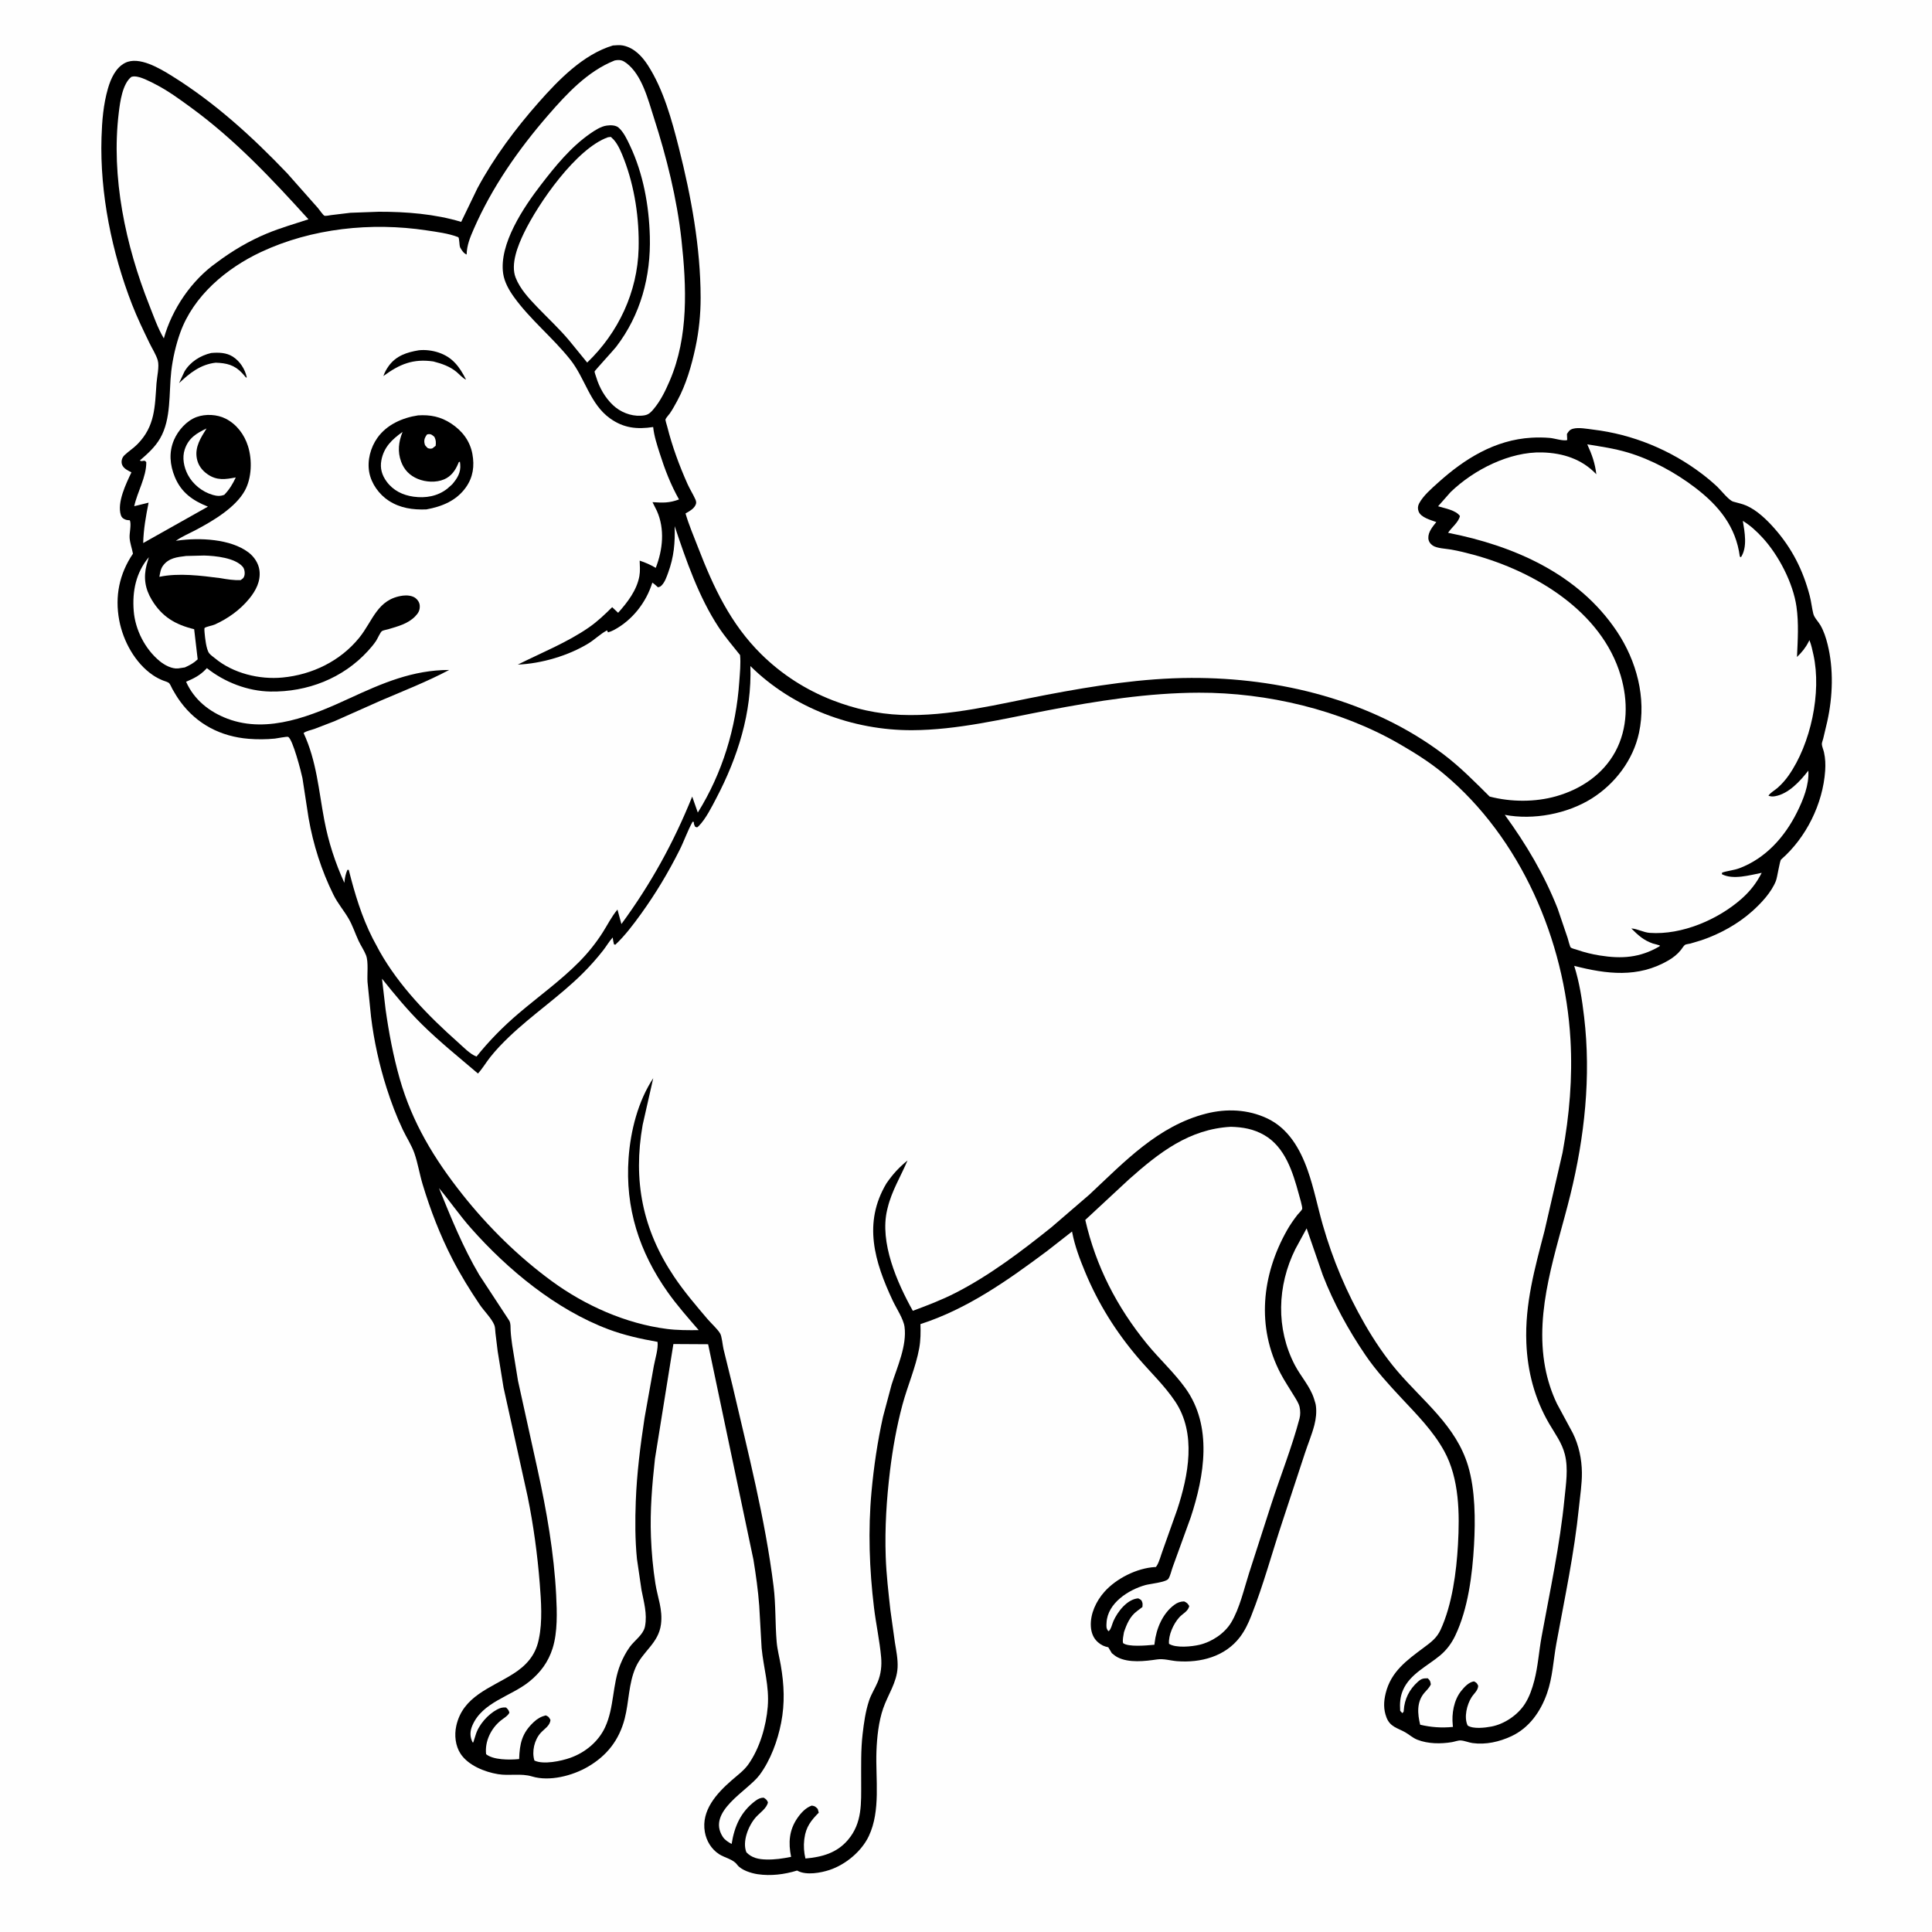
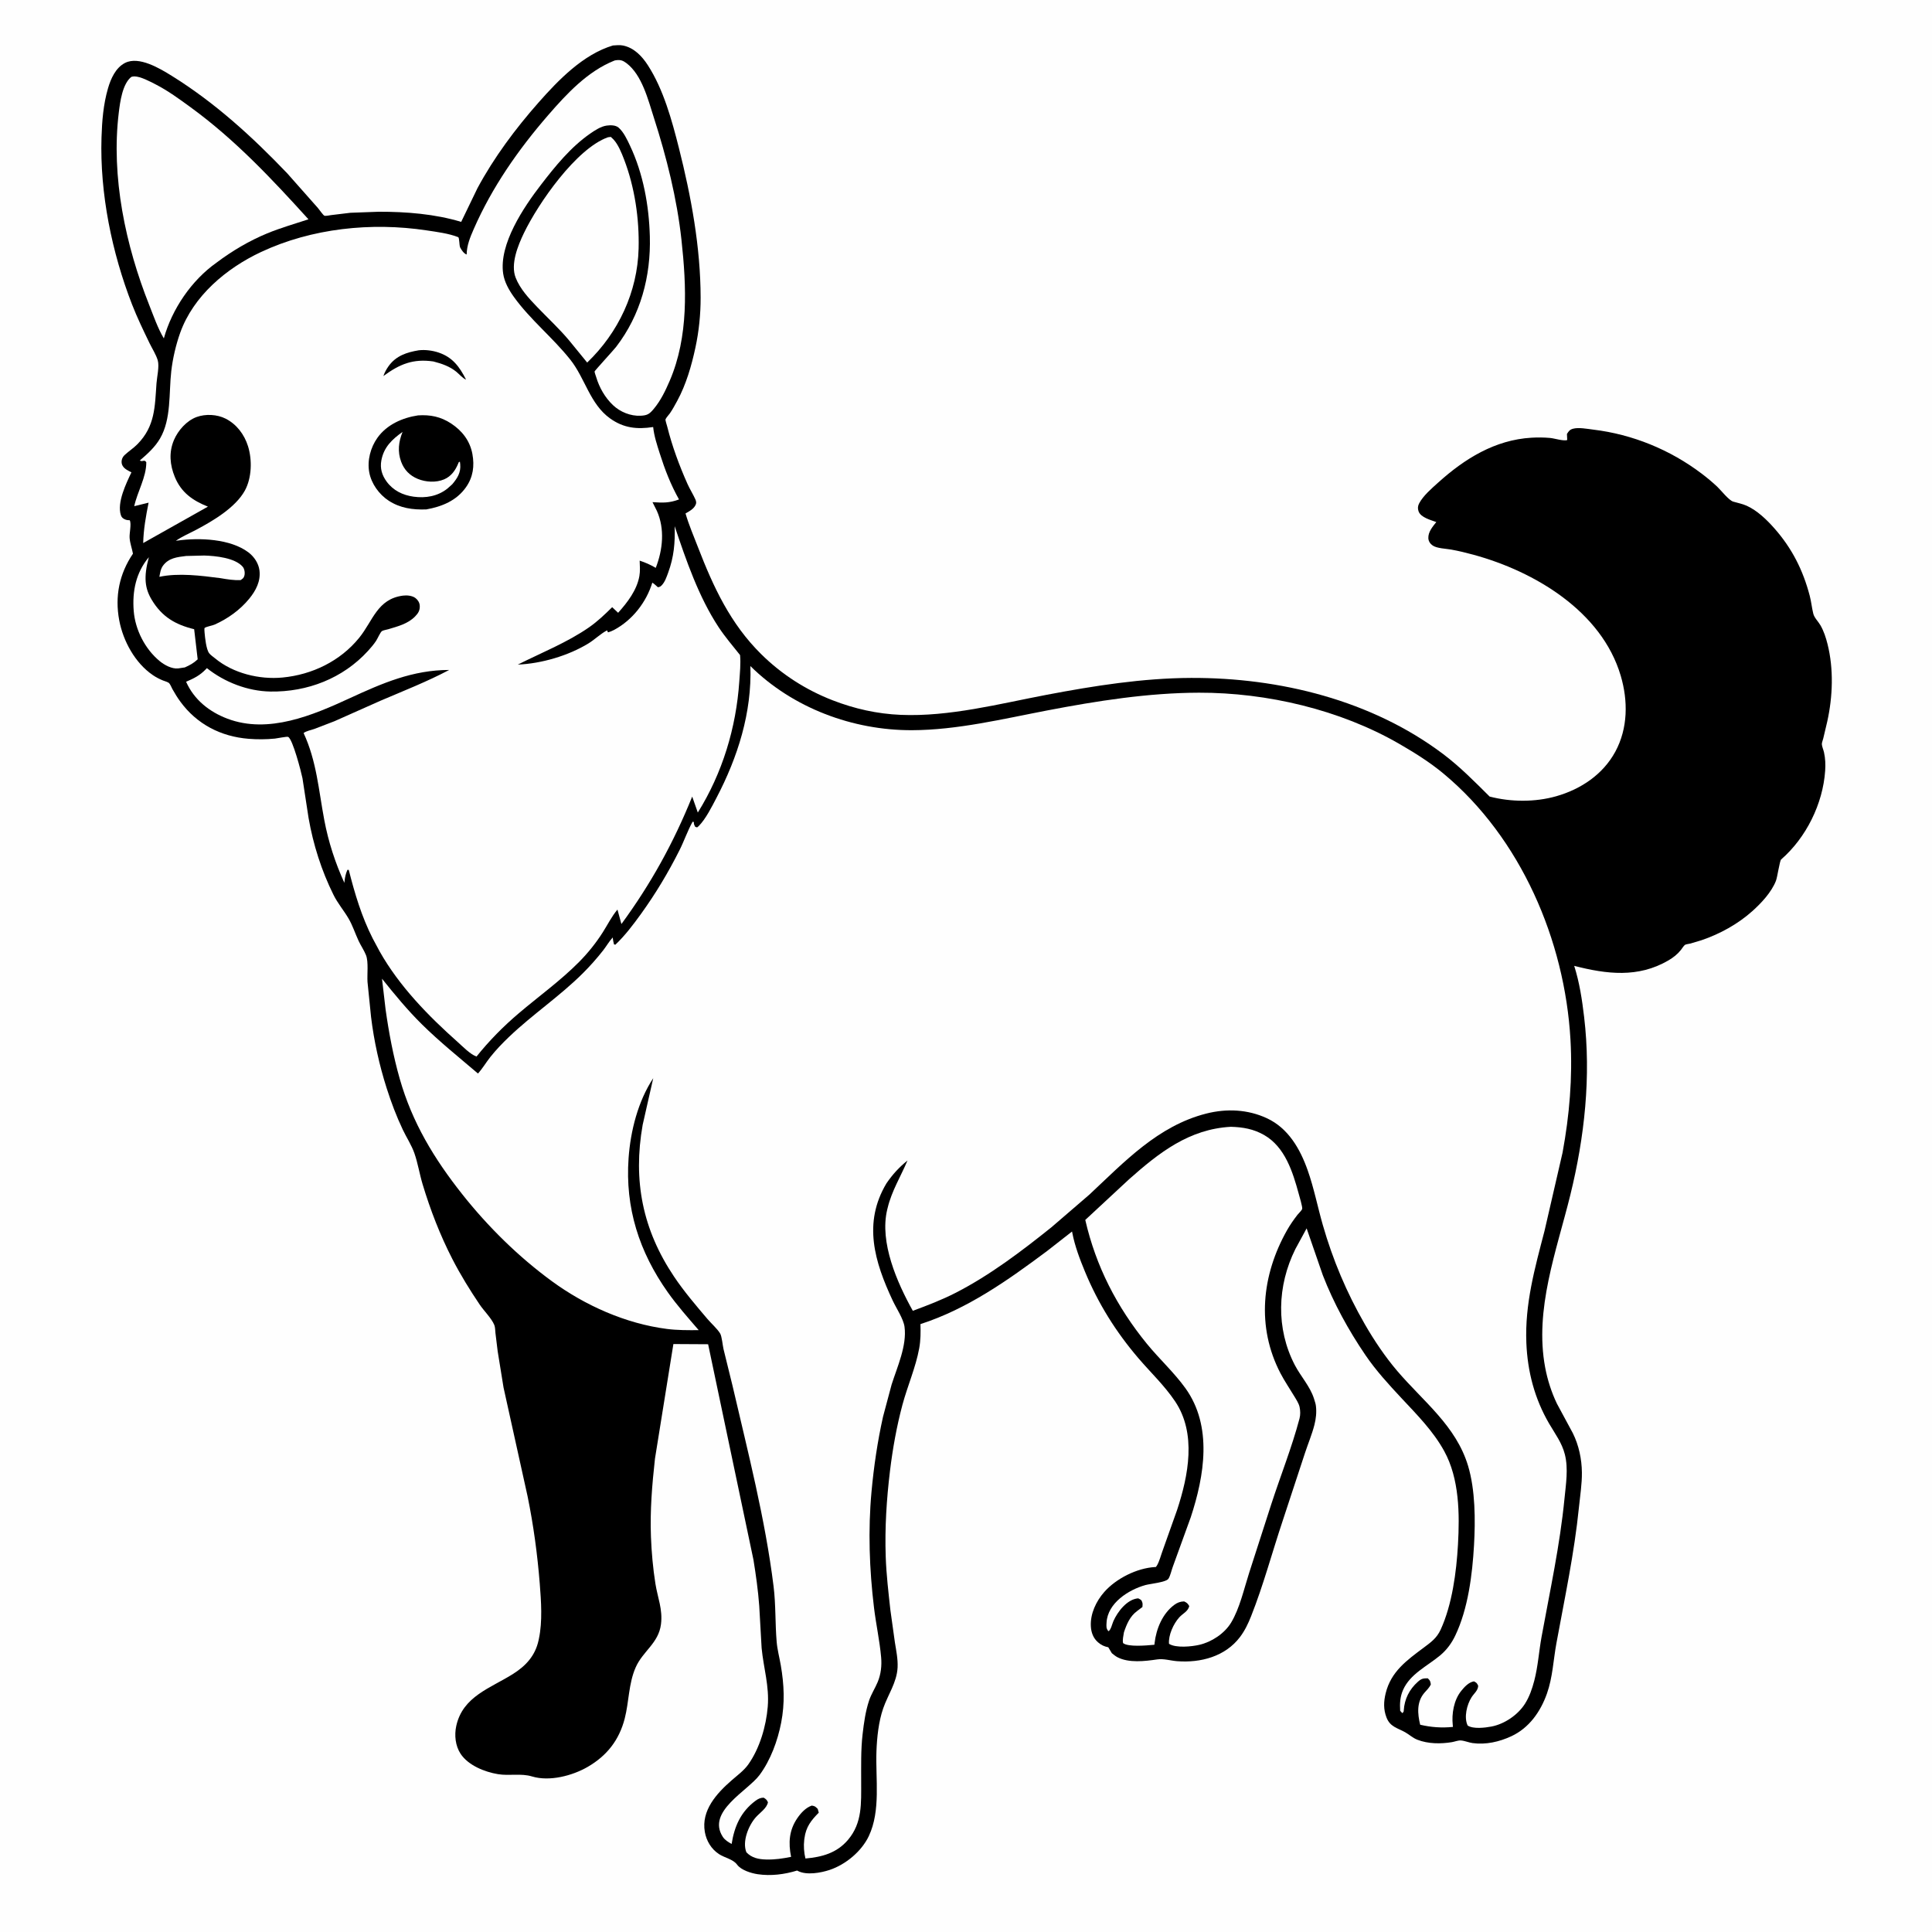
<svg xmlns="http://www.w3.org/2000/svg" version="1.1" style="display: block;" viewBox="0 0 2048 2048" width="1024" height="1024">
  <path transform="translate(0,0)" fill="rgb(254,254,254)" d="M -0 -0 L 2048 0 L 2048 2048 L -0 2048 L -0 -0 z" />
  <path transform="translate(0,0)" fill="rgb(0,0,0)" d="M 649.687 48.214 C 653.184 47.965 656.908 47.548 660.368 48.242 C 672.078 50.588 680.523 59.5 686.749 69.143 C 703.322 94.808 712.183 127.318 719.625 156.715 C 732.664 208.223 742.607 262.135 742.696 315.446 C 742.726 333.213 740.911 351.097 737.176 368.469 C 733.022 387.788 727.324 407.567 717.851 424.998 C 715.433 429.448 712.985 433.972 710.115 438.149 C 709.032 439.726 705.993 442.904 705.456 444.541 C 705.162 445.436 706.952 450.841 707.3 452.233 C 712.517 473.067 720.021 493.403 728.771 513 C 731.292 518.646 734.726 523.935 737.192 529.5 C 737.819 530.915 738.247 532.741 737.739 534.235 C 736.191 538.788 731.891 541.267 727.972 543.536 L 726.681 544.268 C 730.208 556.399 735.303 568.221 739.86 580 C 756.22 622.289 774.19 661.123 806.974 693.503 C 828.64 714.902 854.363 731.388 882.72 742.37 C 906.04 751.401 929.84 756.731 954.878 757.784 C 1006.31 759.947 1059.32 746.047 1109.54 736.512 C 1159.92 726.948 1211.24 718.825 1262.62 718.624 C 1356.26 718.258 1453.96 742.22 1529.71 799.26 C 1547.6 812.727 1563.23 828.642 1579.07 844.385 C 1601.59 850.253 1627.25 850.433 1649.68 844.042 C 1675.68 836.632 1699.13 821.079 1712.29 796.826 C 1725.74 772.02 1725.9 742.906 1718.03 716.285 C 1697.82 647.867 1626.58 605.656 1561.92 588.046 C 1554.16 585.934 1546.2 583.972 1538.28 582.573 C 1532.75 581.596 1523.28 581.341 1518.77 578.306 C 1516.1 576.503 1514.24 573.745 1514.1 570.5 C 1513.81 563.893 1518.69 558.218 1522.54 553.409 C 1516.71 551.22 1506.04 548.593 1503.73 542.012 C 1502.66 538.973 1502.9 536.345 1504.41 533.5 C 1508.71 525.422 1517.61 517.797 1524.29 511.766 C 1552.4 486.365 1584.67 466.254 1623.45 463.984 C 1629.96 463.604 1636.54 463.654 1643.03 464.233 C 1648.06 464.681 1656.94 467.738 1661.32 466.5 L 1661.03 460 C 1662.86 457.193 1663.87 455.494 1667.38 454.5 C 1673.36 452.801 1682.7 454.664 1688.82 455.399 C 1730.48 460.398 1770.39 476.726 1803.81 502.039 C 1809.55 506.388 1815.13 511.03 1820.38 515.962 C 1824.32 519.662 1832.53 530.305 1837.26 531.738 C 1842.06 533.195 1846.97 534.034 1851.61 536.132 C 1862.75 541.172 1872.91 550.985 1880.9 560.046 C 1899.62 581.261 1911.28 604.372 1918.41 631.632 C 1920.04 637.864 1920.62 644.281 1922.15 650.5 C 1923.24 654.913 1927.49 658.879 1929.77 662.855 C 1933.32 669.063 1935.53 675.867 1937.26 682.774 C 1943.87 709.105 1942.82 738.322 1937 764.705 L 1932.71 782.84 C 1932.32 784.445 1931.15 787.334 1931.23 788.885 C 1931.36 791.348 1932.95 794.939 1933.51 797.472 C 1934.96 803.945 1935.2 810.415 1934.75 817.02 C 1932.35 852.133 1914.58 888.016 1888.08 911.063 C 1886.52 912.42 1884.12 929.827 1882.52 933.844 C 1877.69 945.991 1867.05 957.302 1857.51 965.867 C 1842.23 979.573 1822.92 990.163 1803.52 996.717 L 1791.94 1000.19 C 1790.61 1000.53 1787.27 1000.9 1786.21 1001.55 C 1784.99 1002.29 1782.81 1005.76 1781.83 1006.99 C 1778.14 1011.62 1773.57 1015.18 1768.46 1018.15 C 1736.39 1036.81 1703.14 1032.69 1668.73 1023.85 C 1674.35 1041.63 1677.05 1059.57 1679.24 1078.04 C 1686.72 1141.16 1679.73 1205.21 1664.6 1266.74 C 1650.03 1325.96 1626.34 1387.97 1637.96 1449.69 C 1640.4 1462.66 1644.68 1476.05 1650.41 1487.95 L 1667.31 1519.28 C 1673.64 1532.09 1676.72 1546.64 1676.88 1560.89 C 1677.01 1572.99 1674.99 1585.55 1673.77 1597.59 C 1668.82 1646.56 1658.71 1693.62 1649.86 1741.89 C 1646.6 1759.69 1645.93 1777.94 1639.84 1795.2 C 1633.06 1814.4 1621 1831.67 1602.09 1840.48 C 1589.39 1846.39 1574.99 1849.68 1560.97 1847.73 C 1556.83 1847.15 1552.59 1845.22 1548.5 1844.95 C 1545.57 1844.76 1542.02 1846.27 1539.08 1846.75 C 1527.24 1848.7 1513.8 1848.62 1502.5 1844.2 C 1497.38 1842.19 1494.1 1838.83 1489.5 1836.25 C 1481.36 1831.69 1473.58 1830.58 1469.74 1820.61 C 1466.44 1812.05 1466.7 1803.82 1468.85 1795 C 1474.47 1771.95 1491.21 1760.04 1509.19 1746.59 C 1516.86 1740.85 1523.01 1736.52 1527.16 1727.46 C 1539.34 1700.87 1543.86 1666.48 1545.51 1637.36 C 1547.36 1604.78 1547.01 1567.45 1530.9 1538.18 C 1519.18 1516.87 1502.08 1499.7 1485.64 1482.11 C 1472.01 1467.52 1458.49 1452.76 1447.25 1436.21 C 1429.36 1409.9 1413.7 1381.36 1402.21 1351.69 L 1385.08 1302.12 L 1373.15 1324.05 C 1353.82 1362.9 1352.39 1408.42 1372.61 1447.12 C 1378.84 1459.03 1388.62 1469.49 1392.79 1482.34 L 1393.3 1483.98 C 1394.02 1486.18 1394.66 1488.19 1394.94 1490.5 C 1395.75 1497.17 1394.97 1503.98 1393.33 1510.44 C 1390.75 1520.55 1386.48 1530.62 1383.23 1540.57 L 1359.69 1612.12 C 1348.54 1645.51 1339.21 1680.48 1326.26 1713.15 C 1323.17 1720.95 1319.57 1728.54 1314.49 1735.26 C 1298.78 1756.06 1272.71 1762.84 1247.74 1760.92 C 1240.72 1760.38 1233.62 1758.01 1226.58 1759.06 C 1213.7 1760.96 1196.61 1763.01 1184.56 1756.73 C 1182.42 1755.61 1180.47 1753.95 1178.59 1752.44 L 1174.84 1746.19 C 1170.49 1745.3 1167.39 1743.87 1164 1740.95 C 1158.94 1736.62 1156.7 1730.55 1156.35 1724 C 1155.61 1710.68 1161.95 1697.34 1170.6 1687.54 C 1183.22 1673.26 1205.18 1662.23 1224.34 1661.13 L 1225.31 1661.08 L 1226.45 1659.41 C 1229.06 1655.02 1230.58 1648.68 1232.41 1643.81 L 1247.76 1600.65 C 1259.75 1564.22 1268.59 1519.66 1245.66 1485.5 C 1234.38 1468.7 1219.81 1455.01 1206.73 1439.72 C 1182.96 1411.94 1164.18 1381.91 1150.18 1348.14 C 1144.68 1334.89 1139.35 1320.8 1136.65 1306.69 L 1136.42 1305.44 L 1109.82 1326.23 C 1068.29 1357.21 1025.47 1387.55 975.713 1403.61 C 976 1412.29 975.953 1420.67 974.399 1429.25 C 970.765 1449.31 961.953 1469.31 956.633 1489.13 C 950.522 1511.89 946.271 1535.78 943.435 1559.17 C 939.77 1589.4 937.865 1619.56 938.894 1650.02 C 939.535 1668.99 941.774 1687.91 943.853 1706.77 L 948.638 1741.1 C 950.031 1749.75 951.918 1758.79 951.48 1767.58 C 950.684 1783.52 941.248 1796.41 936.213 1810.95 C 931.37 1824.94 929.605 1841.7 929.069 1856.5 C 928.019 1885.51 933.775 1919.28 920.981 1946.31 C 913.293 1962.55 896.423 1976.52 879.497 1982.18 C 870.058 1985.33 854.938 1988.05 845.777 1983.28 L 845 1982.85 C 831.503 1986.98 817.193 1988.82 803.131 1986.73 C 796.233 1985.7 785.609 1982.41 781.379 1976.63 C 777.076 1970.75 768.283 1969.44 762.116 1965.4 C 754.027 1960.1 748.809 1951.45 747.152 1941.96 C 743.164 1919.11 759.685 1901.09 775.51 1887.27 C 781.513 1882.03 788.523 1876.96 793.167 1870.44 C 805.282 1853.43 812.152 1829.84 813.843 1809.16 C 815.632 1787.29 809.399 1768.3 807.355 1747 L 804.818 1702.23 C 803.611 1685.91 801.314 1669.53 798.684 1653.39 L 750.642 1424.95 L 713.821 1424.74 L 694.296 1546.23 C 691.242 1573.78 688.96 1601.35 690.036 1629.11 C 690.675 1645.58 692.179 1662.47 694.76 1678.75 C 697.144 1693.78 702.676 1705.99 700.659 1721.81 C 698.092 1741.95 681.384 1750.29 673.814 1767.55 C 666.238 1784.82 666.836 1803.87 662.2 1821.82 C 656.327 1844.56 643.376 1861.11 623.126 1872.88 C 606.768 1882.39 582.524 1888.72 564 1883.12 C 552.149 1879.53 540.079 1882.7 527.812 1880.67 C 513.697 1878.34 496.31 1871.33 488.252 1859.1 C 482.7 1850.67 481.508 1839.37 483.65 1829.59 C 490.542 1798.14 519.986 1789.52 543.842 1774.45 C 557.488 1765.83 567.361 1755.1 570.886 1738.89 L 571.281 1737 C 575.143 1718.97 573.629 1697.14 572.177 1678.85 C 569.704 1647.69 565.503 1616.66 559.237 1586.04 L 533.764 1470.79 L 527.559 1432.42 L 525.187 1413 C 524.865 1410.29 524.999 1407.03 523.966 1404.5 C 521.08 1397.44 512.971 1389.56 508.546 1383 C 498.051 1367.42 488.141 1351.4 479.553 1334.68 C 466.532 1309.34 456.21 1282.67 447.994 1255.4 C 444.745 1244.61 442.94 1232.92 439.23 1222.36 C 436.237 1213.84 430.878 1205.73 426.992 1197.54 C 420.224 1183.26 414.685 1168.59 409.887 1153.54 C 402.082 1129.07 396.434 1103.52 393.34 1078.02 L 389.58 1040.96 C 389.031 1033 390.803 1019.64 387.974 1012.5 C 385.967 1007.43 382.457 1002.34 380.11 997.299 C 376.515 989.573 373.773 980.972 369.467 973.637 C 364.344 964.912 358.054 957.732 353.478 948.495 C 340.784 922.873 332.016 895.279 327.104 867.125 L 320.621 824.889 C 319.478 819.118 310.305 783.262 305.414 781.135 C 304.059 780.546 293.712 782.712 291.404 782.936 C 281.99 783.85 272.855 783.912 263.423 783.152 C 234.095 780.787 208.726 767.707 191.235 743.847 C 188.103 739.576 185.358 735.122 182.78 730.498 C 181.81 728.758 180.712 725.824 179.439 724.373 C 178.186 722.943 174.617 722.085 172.778 721.343 C 169.025 719.827 165.518 718.01 162.163 715.741 C 143.231 702.936 130.521 679.582 126.381 657.499 C 121.615 632.076 126.525 608.211 140.941 586.922 C 139.891 581.255 137.836 576.038 137.399 570.219 C 137.01 565.035 139.536 555.673 137.559 551.5 C 135.967 551.418 134.487 551.383 132.984 550.785 C 130.566 549.822 128.977 548.71 128.13 546.091 C 123.797 532.695 133.798 512.335 139.322 500.713 C 135.998 498.925 132.187 497.311 130.12 494 C 127.795 490.274 128.932 485.371 131.969 482.5 C 136.356 478.353 141.502 475.13 145.773 470.773 C 164.468 451.693 164.135 431.125 165.889 406.413 C 166.373 399.59 169.076 388.344 167.221 381.971 C 165.478 375.982 161.346 369.625 158.61 363.971 C 152.032 350.379 145.442 336.786 139.965 322.704 C 118.621 267.82 105.753 205.018 107.598 145.92 C 108.152 128.191 109.515 110.786 114.47 93.668 C 117.432 83.433 122.634 71.688 132.646 66.648 C 147.344 59.248 169.456 72.56 181.921 80.3 C 227.764 108.764 267.247 144.793 304.398 183.653 L 336.998 220.482 C 338.303 222.036 342.647 228.23 343.852 228.633 C 345.403 229.153 349.361 228.231 351.005 228.02 L 371.446 225.555 L 401.5 224.459 C 430.508 224.398 460.997 226.782 488.874 235.203 L 506.104 199.531 C 523.626 166.937 546.445 136.347 570.9 108.654 C 592.133 84.609 618.243 57.651 649.687 48.214 z" />
-   <path transform="translate(0,0)" fill="rgb(254,254,254)" d="M 218.945 454.194 C 212.877 464.04 206.384 473.693 208.632 485.867 C 209.978 493.154 214.079 498.614 220.099 502.785 C 229.919 509.588 238.898 508.228 249.925 506.091 C 246.848 512.846 242.974 519.168 237.763 524.5 C 233.48 526.181 229.929 525.896 225.515 524.612 C 214.436 521.391 204.447 513.439 199.078 503.184 C 194.892 495.188 192.901 485.105 195.854 476.344 C 199.917 464.287 208.173 459.352 218.945 454.194 z" />
  <path transform="translate(0,0)" fill="rgb(254,254,254)" d="M 197.269 589.36 L 216.434 588.887 C 228.326 589.193 249.177 591.302 257.274 600.764 C 259.203 603.019 259.802 607.172 259.109 610 C 258.398 612.899 257.295 613.347 255 614.97 C 247.685 615.212 240.961 614.135 233.774 612.879 C 213.201 610.223 189.346 607.113 168.943 611.455 C 169.68 607.509 170.275 603.091 172.703 599.766 C 178.836 591.366 187.779 590.554 197.269 589.36 z" />
-   <path transform="translate(0,0)" fill="rgb(254,254,254)" d="M 157.792 590.65 L 155.435 598.647 C 151.951 612.267 153.712 624.025 160.953 636 C 171.778 653.9 185.868 662.12 205.816 666.982 L 209.549 698.921 C 205.233 702.999 201.287 705.091 195.939 707.488 L 188.948 708.542 C 182.185 709.286 174.28 704.947 169.155 700.713 C 153.715 687.962 143.292 667.508 141.737 647.537 C 140.107 626.607 144.161 606.827 157.792 590.65 z" />
+   <path transform="translate(0,0)" fill="rgb(254,254,254)" d="M 157.792 590.65 C 151.951 612.267 153.712 624.025 160.953 636 C 171.778 653.9 185.868 662.12 205.816 666.982 L 209.549 698.921 C 205.233 702.999 201.287 705.091 195.939 707.488 L 188.948 708.542 C 182.185 709.286 174.28 704.947 169.155 700.713 C 153.715 687.962 143.292 667.508 141.737 647.537 C 140.107 626.607 144.161 606.827 157.792 590.65 z" />
  <path transform="translate(0,0)" fill="rgb(254,254,254)" d="M 644.474 145.5 L 647.5 145.119 L 650.347 147.836 C 655.387 153.295 658.908 162.114 661.544 168.987 C 672.862 198.501 677.765 231.989 676.956 263.5 C 675.776 309.486 655.587 352.579 622.432 384.326 L 603.32 360.905 C 592.858 348.43 580.689 337.182 569.407 325.43 C 560.649 316.308 551.289 306.297 546.605 294.341 C 540.982 279.989 549.067 260.163 555.345 247.132 C 570.745 215.162 611.01 157.337 644.474 145.5 z" />
  <path transform="translate(0,0)" fill="rgb(254,254,254)" d="M 139.212 81.5 C 140.387 81.223 141.238 80.963 142.5 80.978 C 149.109 81.056 158.921 86.36 164.79 89.358 C 177.995 96.103 190.028 104.948 201.986 113.657 C 249.105 147.976 288.011 189.448 326.977 232.466 C 312.21 237.35 297.596 241.458 283.146 247.427 C 264.118 255.288 246.013 266.009 229.589 278.369 C 203.047 297.085 182.331 327.602 173.674 358.718 C 167.209 347.887 162.822 335.034 158.184 323.345 C 133.113 260.151 117.593 187.54 125.92 119.329 C 127.307 107.961 129.793 88.924 139.212 81.5 z" />
-   <path transform="translate(0,0)" fill="rgb(254,254,254)" d="M 465.335 1259.44 C 476.962 1273.32 487.18 1288.28 499.22 1301.89 C 538.288 1346.03 589.26 1388.16 644.876 1409.09 C 661.648 1415.4 679.409 1419.34 697.024 1422.44 C 697.953 1429.48 694.454 1440.67 693.102 1447.91 L 683.261 1503.02 C 678.781 1532.34 675.045 1561.9 673.944 1591.57 C 673.191 1611.87 673.184 1632.28 675.19 1652.51 L 680.03 1685.5 C 682.483 1698.15 686.178 1710.61 683.805 1723.61 L 683.501 1725 C 681.349 1733.28 672.595 1738.95 667.676 1745.71 C 663.531 1751.4 660.24 1757.78 657.617 1764.3 C 648.97 1785.81 651.214 1809.98 641.379 1831.06 C 634.24 1846.37 620.167 1857.88 604.384 1863.42 C 595.04 1866.71 576.129 1870.87 566.5 1866.24 C 563.56 1856.71 566.442 1844.41 573.093 1837 C 577.022 1832.62 583.04 1829.43 583.5 1823.18 C 581.732 1820.07 581.744 1819.77 578.5 1818.37 C 573.358 1819.7 569.548 1821.92 565.682 1825.56 C 553.231 1837.28 550.862 1848.26 550.311 1864.67 L 549.353 1864.76 C 539.965 1865.61 522.845 1865.73 515.287 1859.5 C 513.775 1846.08 520.368 1832.44 530.652 1823.99 C 533.616 1821.55 538.352 1819.01 539.987 1815.5 C 539.222 1812.69 538.559 1812.16 536.5 1810.04 C 532.814 1809.71 530.289 1810.38 527 1812.12 C 517.249 1817.28 507.376 1828.36 504.219 1839.09 L 501.721 1846.99 L 501 1847.03 C 498.003 1841.05 498.074 1835.31 500.684 1829.18 C 511.268 1804.28 541.306 1798.38 560.795 1782.77 C 572.74 1773.2 581.202 1761.88 585.819 1747.17 C 591.184 1730.07 590.465 1708.74 589.559 1690.88 C 587.299 1646.3 579.434 1601.59 569.894 1558.05 L 549.098 1463.69 L 542.942 1425.78 C 542.264 1420.65 541.537 1415.51 541.286 1410.34 C 541.127 1407.07 541.538 1402.95 539.87 1400.05 L 539.217 1399 L 508.035 1351.47 C 490.606 1321.93 478.226 1291.09 465.335 1259.44 z" />
  <path transform="translate(0,0)" fill="rgb(254,254,254)" d="M 1304.79 1194.45 C 1317.49 1194.81 1328.79 1196.74 1340 1203.16 C 1362.19 1215.85 1370.4 1242.32 1376.71 1265.49 C 1377.33 1267.75 1381.01 1279.99 1380.36 1281.64 C 1379.74 1283.23 1376.56 1286.23 1375.4 1287.71 C 1371.36 1292.9 1367.51 1298.43 1364.27 1304.16 C 1337.46 1351.64 1331.71 1406.57 1357.37 1455.78 C 1361.66 1464 1366.93 1471.68 1371.69 1479.63 C 1373.83 1483.21 1376.72 1487.38 1377.62 1491.5 C 1378.46 1495.41 1378.56 1499.84 1377.54 1503.7 C 1369.38 1534.47 1357.34 1564.53 1347.51 1594.83 L 1324.09 1667.49 C 1318.7 1684.3 1314.1 1705.05 1305.02 1720.06 C 1298 1731.64 1284.44 1740.54 1271.37 1743.58 C 1263.3 1745.45 1246.5 1747.23 1239.19 1742.5 C 1238.43 1733.34 1243.92 1721.28 1250.04 1714.5 C 1253.81 1710.32 1259.35 1708.24 1260.67 1702.5 C 1258.99 1699.7 1258.19 1698.93 1255.23 1697.56 C 1251.25 1697.63 1248.01 1698.83 1244.79 1701.22 C 1232.29 1710.46 1225.65 1726.6 1223.93 1741.64 L 1223.73 1743.49 L 1222.36 1743.63 C 1215.48 1744.26 1195.79 1746.08 1190.5 1741.73 C 1189.71 1738.26 1190.93 1733.76 1191.44 1730.25 C 1194.36 1721.61 1197.73 1713.46 1205.3 1707.82 L 1211.02 1703.5 C 1211.09 1702.18 1211.35 1700.27 1211 1699 C 1210.14 1695.86 1209.2 1695.64 1206.5 1694.31 C 1194.79 1695.26 1184.71 1708.38 1180.23 1718.5 C 1178.92 1721.46 1177.64 1727.76 1175 1729.19 C 1172.42 1726.19 1172.79 1723.96 1173 1720 C 1174.1 1699.34 1196.28 1685.19 1214.32 1680.2 C 1218.98 1678.92 1235.9 1677.29 1238.49 1673.65 C 1240.57 1670.72 1241.87 1664.35 1243.21 1660.86 L 1262.25 1608.37 C 1276.7 1564.39 1285.57 1511.99 1256.68 1471.67 C 1244.71 1454.97 1228.74 1440.42 1215.69 1424.41 C 1183.87 1385.37 1161.71 1342.35 1150.44 1293.18 L 1196.85 1250.07 C 1228.77 1221.77 1260.54 1196.85 1304.79 1194.45 z" />
-   <path transform="translate(0,0)" fill="rgb(254,254,254)" d="M 1682.59 471.057 C 1697.02 473.326 1711.29 475.436 1725.34 479.602 C 1750.82 487.161 1776.05 500.958 1797.16 517.109 C 1822.13 536.208 1840.13 558.271 1844.29 590 L 1845.5 590.669 C 1852.52 579.854 1849.45 564.159 1847.48 552.154 C 1855.4 556.973 1862.17 563.224 1868.42 570.033 C 1885.48 588.616 1900.72 617.947 1904.33 643.042 C 1906.88 660.787 1905.67 678.598 1904.88 696.422 C 1910.12 691.366 1914.01 686.626 1917.29 680.112 L 1918.06 678.572 C 1920.03 683.442 1921.22 689.042 1922.34 694.178 C 1931.1 734.224 1919.46 788.614 1896 822.038 C 1892.65 826.818 1888.61 831.392 1884.21 835.232 C 1881.18 837.873 1876.78 840.152 1874.62 843.5 C 1877.03 844.333 1878.96 844.477 1881.5 844.042 C 1896.03 841.547 1908.37 827.888 1916.91 816.9 C 1917.9 832.071 1911.49 847.843 1904.85 861.131 C 1891.87 887.143 1871.77 909.75 1844.05 920.275 C 1837.98 922.578 1831.6 922.951 1825.5 925.001 L 1825.28 926.7 C 1837.24 932.912 1854.76 927.692 1867.48 925.236 C 1861.96 936.041 1855.25 944.649 1846.17 952.707 C 1821.2 974.841 1782.68 991.331 1748.79 988.885 C 1742.13 988.404 1735.88 984.592 1729.27 984.193 C 1736.77 991.648 1742.19 996.678 1752.26 1000.23 L 1759.5 1002.18 L 1759.19 1003.15 C 1738.28 1015.31 1719.22 1016.6 1695.7 1012.83 C 1687.66 1011.54 1679.81 1009.62 1672.11 1006.97 C 1670.49 1006.41 1666.3 1005.43 1665.09 1004.45 C 1664.19 1003.74 1662.23 995.808 1661.77 994.353 L 1651.12 963 C 1636.8 926.819 1617.92 895.159 1595.15 863.777 C 1625.42 869.531 1661.22 862.78 1687.25 846.463 C 1711.98 830.96 1731.28 805.557 1737.42 776.798 C 1745.35 739.686 1734.81 700.509 1713.96 669.307 C 1673.18 608.247 1604.6 578.458 1535.01 564.785 C 1538.9 558.96 1546.12 553.681 1547.59 547 C 1543.26 540.784 1531.59 538.865 1524.43 536.679 L 1537.69 521.644 C 1562.19 497.986 1600.16 478.618 1634.84 479.59 C 1656.79 480.206 1676.83 486.594 1692.17 502.724 C 1690.78 490.851 1687.49 481.823 1682.59 471.057 z" />
  <path transform="translate(0,0)" fill="rgb(254,254,254)" d="M 651.564 64.11 L 653.032 63.849 C 657.672 63.212 660.303 64.097 664 66.885 C 680.605 79.408 687.035 105.794 693.141 124.769 C 706.543 166.412 717.615 210.566 722.37 254.142 C 727.783 303.753 730.042 356.72 709.991 403.5 C 705.439 414.121 700.425 424.564 692.964 433.5 C 688.442 438.916 686.124 440.379 679 440.702 C 668.402 441.181 657.445 436.734 649.801 429.479 C 641.346 421.452 635.325 410.907 631.999 399.781 C 631.679 398.711 630.156 394.633 630.281 393.771 C 630.4 392.953 650.685 370.854 653.079 367.742 C 679.199 333.798 690.029 292.82 688.859 250.5 C 687.956 217.805 681.862 184.112 667.83 154.396 C 664.85 148.086 661.058 139.875 655.727 135.29 C 652.504 132.519 647.153 132.587 643.167 133.117 C 637.04 133.932 630.648 138.13 625.627 141.614 C 604.92 155.984 588.523 176.277 573.28 196.08 C 555.031 219.791 528.764 258.821 533.385 290.069 C 534.703 298.979 539.506 307.459 544.69 314.689 C 561.942 338.747 586.084 357.958 604.588 381.301 C 620.39 401.238 625.342 428.242 646.703 443.54 C 661.079 453.836 675.344 455.286 692.385 452.662 C 693.352 462.154 696.426 471.382 699.295 480.439 C 704.71 497.536 710.949 513.763 719.785 529.429 C 709.409 533.296 702.616 533.014 691.674 532.297 L 696.337 541.587 C 704.886 560.802 702.61 582.751 695.129 601.954 C 689.515 598.679 684.251 596.33 678.076 594.303 C 678.28 599.711 678.722 605.413 677.753 610.762 C 675.044 625.72 665.115 638.57 655.234 649.578 L 648.931 643.634 C 641.19 651.301 633.451 658.698 624.486 664.946 C 601.519 680.951 573.919 691.957 548.883 704.497 C 573.822 703.481 602.496 695.084 623.787 682.042 C 630.523 677.915 636.655 671.751 643.5 668.219 L 644.5 670.34 C 646.783 669.68 648.812 668.89 650.906 667.769 C 670.389 657.341 685.012 638.559 691.481 617.645 C 693.67 619.011 695.476 620.785 697.395 622.5 C 699.494 622.137 700.094 621.868 701.634 620.24 C 704.891 616.795 706.64 611.507 708.259 607.11 C 714.418 590.388 715.692 575.394 715.185 557.769 C 727.239 593.767 740.683 632.833 761.725 664.768 C 768.512 675.069 776.814 684.732 784.493 694.392 C 785.354 703.538 784.303 713.243 783.679 722.429 C 780.348 771.503 765.767 819.572 739.707 861.344 L 733.764 844.411 C 714.016 893.342 689.949 936.953 658.722 979.516 L 654.539 964.185 C 648.402 971.454 644.091 980.228 639.004 988.241 C 631.82 999.555 623.178 1010.31 613.744 1019.82 C 594.001 1039.73 571.1 1056.11 549.799 1074.23 C 533.466 1088.12 518.519 1103.23 505.14 1119.98 C 498.357 1117.56 490.887 1109.68 485.415 1104.82 C 454.081 1077 423.199 1045.34 402.486 1008.62 L 395.045 994.739 C 383.276 971.495 376.056 947.252 369.692 922.082 L 368.273 922.072 C 366.45 926.266 365.657 929.855 365.197 934.346 L 365.048 935.857 C 355.28 914.454 348.131 892.408 343.756 869.289 C 337.727 837.431 335.715 807.109 321.829 777.038 C 324.641 774.865 329.735 773.923 333.127 772.739 L 354.552 764.512 L 403.503 742.733 C 427.977 732.255 452.565 722.651 476.144 710.184 C 437.533 710.19 405.321 724.19 370.988 740.022 C 331.565 758.202 284.589 778.265 241.123 761.855 C 221.829 754.57 205.744 741.746 197.264 722.687 C 205.464 719.181 211.799 716.076 218.07 709.549 L 219.314 708.242 C 237.999 723.157 262.623 732.681 286.674 733.064 C 325.68 733.686 363.398 719.187 390.017 690.066 C 393.12 686.67 396.152 683.144 398.695 679.302 C 400.133 677.128 403.096 670.272 404.852 669.009 C 406.139 668.083 409.784 667.551 411.5 667.031 C 421.789 663.912 432.231 661.377 440.021 653.462 C 443.395 650.033 445.254 646.951 444.952 642 C 444.758 638.813 442.994 635.986 440.5 634.033 C 437.049 631.33 431.282 630.839 427.094 631.393 C 399.882 634.996 395.366 658.095 380.743 676.103 C 360.668 700.824 330.874 715.223 299.454 718.209 C 274.934 720.54 247.134 713.753 228.013 697.91 C 226.189 696.399 223.106 694.306 221.722 692.457 C 218.534 688.198 217.352 676.006 216.865 670.642 C 216.802 669.954 216.44 666.001 216.937 665.633 C 218.983 664.117 224.967 663.238 227.686 662.015 C 241.59 655.76 254.513 646.517 264.176 634.688 C 271.236 626.047 276.483 616.122 275.033 604.609 C 274.088 597.105 269.351 590.074 263.416 585.581 C 244.25 571.076 211.243 569.792 188.205 573.031 L 186.368 573.298 C 192.938 568.677 200.82 565.379 207.932 561.612 C 225.745 552.177 249.552 538.12 259.5 520.134 C 266.931 506.698 267.444 487.478 262.905 473 C 259.011 460.58 250.827 449.635 239.047 443.728 C 230.034 439.208 217.946 438.617 208.5 442.025 C 197.904 445.848 188.745 456.237 184.396 466.449 C 178.874 479.419 180.05 492.869 185.352 505.688 C 192.161 522.15 204.301 530.638 220.404 537.056 L 151.783 575.657 C 152.155 560.938 154.639 547.218 157.515 532.848 L 142.291 536.586 C 145.649 521.125 155.174 505.817 155.069 490 C 152.907 486.586 151.33 490.013 148.185 488.166 C 156.326 481.148 164.205 474.166 169.683 464.756 C 181.725 444.073 178.904 416.624 181.55 393.496 C 183.088 380.053 186.468 365.453 191.015 352.75 C 205.016 313.641 239.97 284.348 276.725 267.131 C 330.542 241.921 393.697 235.402 452.138 244.203 C 462.731 245.798 475.663 247.419 485.617 251.354 C 487.198 251.978 486.625 260.178 487.877 262.504 C 489.347 265.236 491.74 268.8 494.66 269.808 C 494.816 260.125 498.376 251.508 502.208 242.75 C 521.618 198.383 549.472 158.508 581.118 122.02 C 600.833 99.288 623.099 75.333 651.564 64.11 z" />
-   <path transform="translate(0,0)" fill="rgb(0,0,0)" d="M 223.839 374.191 C 231.645 373.5 239.962 373.696 246.774 378.048 C 254.331 382.876 259.76 391.303 261.587 400 L 260.888 400.306 L 256.782 395.614 C 248.536 386.745 240.093 384.874 228.644 384.47 C 212.609 386.3 201.131 395.415 189.797 406.158 L 195.572 393.753 C 201.767 383.475 212.389 376.885 223.839 374.191 z" />
  <path transform="translate(0,0)" fill="rgb(0,0,0)" d="M 443.917 371.314 C 450.707 370.531 458.579 371.549 465.036 373.75 C 479.972 378.841 487.164 388.939 494.062 402.43 C 490.476 400.985 486.848 396.664 483.804 394.158 C 476.697 388.309 468.189 385.439 459.423 383.167 C 437.953 380.043 423.65 385.929 406.399 398.629 C 407.655 394.914 409.698 391.186 412.005 388 C 419.917 377.076 431.207 373.442 443.917 371.314 z" />
  <path transform="translate(0,0)" fill="rgb(0,0,0)" d="M 443.109 440.326 C 456.101 439.472 467.155 441.66 478.22 448.93 C 489.87 456.585 498.225 467.337 500.765 481.281 C 503.079 493.988 501.509 505.751 494.007 516.425 C 483.92 530.778 468.494 537.011 451.917 540 C 437.672 540.531 424.229 538.69 412.066 530.776 C 401.856 524.131 393.616 512.743 391.406 500.617 C 389.129 488.121 392.773 474.398 400.028 464.164 C 409.976 450.132 426.579 442.819 443.109 440.326 z" />
-   <path transform="translate(0,0)" fill="rgb(254,254,254)" d="M 452.721 460.5 L 454.555 460.194 C 457.184 460.043 458.686 461.549 460.5 463.125 C 462.204 466.61 462.187 468.672 461.843 472.5 L 458.5 475.192 C 456.507 475.916 455.514 475.613 453.5 475.071 C 451.277 472.871 450.204 472.244 449.844 469 C 449.47 465.619 450.718 463.053 452.721 460.5 z" />
  <path transform="translate(0,0)" fill="rgb(254,254,254)" d="M 426.722 457.851 C 422.529 468.361 421.231 478.647 425.252 489.496 C 428.436 498.087 434.348 504.129 442.812 507.626 C 451.332 511.145 462.258 511.767 470.786 508.142 C 478.322 504.94 482.713 498.618 485.74 491.338 C 486.478 489.561 485.829 490.236 487.5 489.361 L 487.837 492.055 C 488.706 500.887 484.83 506.915 479.394 513.355 L 474.198 517.979 C 463.966 526.096 451.107 528.271 438.398 526.495 C 426.903 524.888 416.797 519.987 409.846 510.5 C 404.861 503.695 402.697 496.4 404.257 488.031 C 406.883 473.942 415.676 465.7 426.722 457.851 z" />
  <path transform="translate(0,0)" fill="rgb(254,254,254)" d="M 795.445 706.064 C 840.485 750.573 904.037 774.258 966.843 774.042 C 1014.68 773.878 1063.36 762.045 1110.2 753.077 C 1162.89 742.99 1217.28 734.404 1271 734.284 C 1343.05 734.122 1420.61 752.35 1483.17 788.467 C 1499.66 797.99 1515.69 807.994 1530.36 820.212 C 1612.16 888.331 1658.74 996.859 1664.76 1102 C 1667.07 1142.4 1663.69 1182.12 1656.37 1221.85 L 1637.25 1304.83 C 1626.98 1344.31 1616.32 1382.18 1618 1423.53 C 1619.23 1453.92 1626.76 1482.65 1642.09 1509 C 1648.4 1519.84 1655.74 1529.42 1658.84 1541.81 C 1662.62 1556.94 1659.93 1573.27 1658.43 1588.54 C 1653.61 1637.88 1643.02 1686.36 1634.13 1735.05 C 1631.3 1750.56 1630.39 1766.25 1626.4 1781.57 C 1624.19 1790.08 1621.26 1798.61 1616.52 1806.08 C 1608.98 1817.95 1594.72 1827.61 1580.95 1830.21 C 1574.05 1831.52 1561.55 1833.02 1555.78 1829.12 C 1551.62 1820.51 1554.95 1806.98 1559.92 1799.16 C 1562.53 1795.06 1566.74 1792.1 1566.94 1787 C 1565.53 1784.02 1565.39 1783.9 1562.5 1782.31 C 1556.89 1783.18 1552.32 1788.25 1548.9 1792.5 C 1541.09 1802.21 1538.69 1816.68 1540 1828.8 L 1540.2 1830.6 C 1528.27 1831.81 1517.06 1831.01 1505.44 1828.28 C 1502.65 1816.79 1501.55 1804.36 1509.74 1794.63 C 1512.28 1791.61 1515.17 1789.17 1516.74 1785.5 C 1516.08 1781.91 1516.1 1781.59 1513.5 1779.07 C 1508.6 1779.09 1506.87 1779.32 1503.04 1782.71 C 1493.99 1790.73 1488.76 1801.11 1488.04 1813.18 C 1487.93 1815 1487.71 1814.75 1486.5 1815.98 L 1484.23 1813.5 C 1483.77 1805.8 1484.11 1798.73 1487.26 1791.5 C 1494.77 1774.33 1513.15 1766.11 1526.72 1754.7 C 1533.65 1748.87 1538.75 1741.92 1542.64 1733.78 C 1556.25 1705.33 1560.75 1669.08 1562.52 1637.91 C 1564.03 1611.4 1563.9 1579.39 1556.21 1553.85 C 1543.41 1511.32 1508.67 1485.57 1481.14 1453.28 C 1468.21 1438.12 1456.62 1420.83 1446.7 1403.6 C 1427.45 1370.17 1412.85 1335.57 1402.21 1298.47 C 1396.73 1279.33 1392.8 1259.2 1386.17 1240.47 C 1378.12 1217.73 1365.62 1195.92 1342.94 1185.38 C 1322.68 1175.96 1300.28 1174.97 1278.78 1180.41 C 1227.57 1193.38 1192.03 1231.5 1154.78 1266.34 L 1114.53 1300.99 C 1082.89 1326.34 1049.49 1351.71 1013.32 1370.29 C 998.607 1377.86 983.125 1383.78 967.624 1389.51 C 950.972 1359.67 932.168 1317.02 940.464 1282.31 L 940.917 1280.5 C 945.245 1262.34 954.844 1247.16 961.986 1230.16 C 952.871 1237.61 946.313 1244.76 939.647 1254.45 C 914.642 1296.34 926.935 1337.43 946.402 1378.88 C 950.094 1386.74 957.715 1398.08 958.842 1406.5 C 961.494 1426.3 951.131 1448.94 945.158 1467.66 L 936.052 1501.77 C 930.217 1527.89 926.273 1554.73 923.827 1581.38 C 920.085 1622.14 921.575 1663.58 926.476 1704.16 C 928.588 1721.66 932.495 1739.25 934.035 1756.74 C 934.824 1765.69 933.844 1774.73 930.356 1783.08 C 927.58 1789.71 923.527 1795.85 921.259 1802.68 C 917.439 1814.18 915.785 1826.3 914.397 1838.29 C 912.443 1855.17 912.91 1872.17 912.877 1889.13 C 912.833 1911.32 914.257 1932.19 898.949 1950.28 C 887.087 1964.3 871.363 1968.54 853.802 1970.1 C 852.24 1963.85 851.744 1956.62 852.534 1950.24 L 852.773 1948.5 C 854.337 1936.66 859.792 1929.7 867.922 1921.5 L 866.819 1917.5 C 864.31 1915.08 864.078 1914.56 860.5 1913.99 C 854.081 1916.27 849.096 1921.69 845.283 1927.21 C 836.416 1940.06 835.574 1953.49 838.589 1968.35 C 829.623 1970.15 821.465 1971.38 812.286 1971.15 C 804.215 1970.95 796.923 1969.54 791.199 1963.5 C 786.604 1952.2 793.349 1935.32 801.095 1926.5 C 805.302 1921.71 812.935 1916.81 814.052 1910.5 C 812.854 1907.85 811.983 1907.09 809.5 1905.6 C 806.107 1905.64 803.516 1906.92 800.829 1908.92 C 785.273 1920.52 778.469 1936.06 775.562 1954.66 C 771.96 1952.68 768.396 1950.55 766.128 1947.03 C 748.9 1920.23 792.536 1898.54 805.132 1881.6 C 816.8 1865.91 824.381 1845.21 828.072 1826.1 C 832.076 1805.37 831.243 1785.92 827.646 1765.14 C 826.238 1757.01 824.006 1748.72 823.306 1740.5 C 821.637 1720.92 822.454 1701.22 820.025 1681.62 C 811.153 1610.01 792.823 1539.29 776.545 1469.09 L 766.929 1429.98 C 766.044 1426.12 765.18 1416.53 763.413 1413.6 C 760.304 1408.44 753.905 1402.87 749.841 1398.08 C 737.506 1383.55 725.246 1369.22 714.593 1353.36 C 681.118 1303.51 670.845 1251.51 681.233 1192.47 L 692.459 1142.91 C 676.361 1167.28 668.376 1198.74 666.317 1227.71 C 662.579 1280.33 677.527 1326.98 707.833 1369.8 C 717.81 1383.9 729.402 1396.95 740.669 1410.02 C 729.442 1410.08 718.117 1410.17 706.962 1408.73 C 663.382 1403.13 620.395 1383.97 585.124 1358.2 C 549.55 1332.2 517.309 1300.41 489.97 1265.9 C 460.185 1228.29 436.989 1190.02 423.749 1143.6 C 416.885 1119.53 412.205 1094.67 408.72 1069.89 L 404.938 1037.46 C 418.442 1054.31 431.795 1070.57 447.175 1085.77 C 465.823 1104.21 486.728 1120.96 506.676 1137.98 C 511.52 1132.62 515.276 1126.16 519.78 1120.48 C 525.735 1112.96 532.608 1105.82 539.538 1099.19 C 564.456 1075.38 593.325 1056.11 617.731 1031.8 C 625.45 1024.11 632.787 1015.87 639.486 1007.28 C 642.923 1002.86 645.718 997.867 649.5 993.757 C 649.815 996.297 650.17 998.613 650.858 1001.09 L 652.306 1001.42 C 662.577 991.721 671.313 980.113 679.556 968.689 C 695.041 947.229 708.385 924.923 720.275 901.289 C 725.242 891.416 728.867 880.602 734.206 871.029 L 735.5 871.417 C 735.454 873.802 735.868 874.364 737.014 876.5 L 739 877.07 L 740.665 875.674 C 748.155 868.085 754.445 855.385 759.375 845.986 C 782.04 802.772 797.112 755.369 795.445 706.064 z" />
</svg>